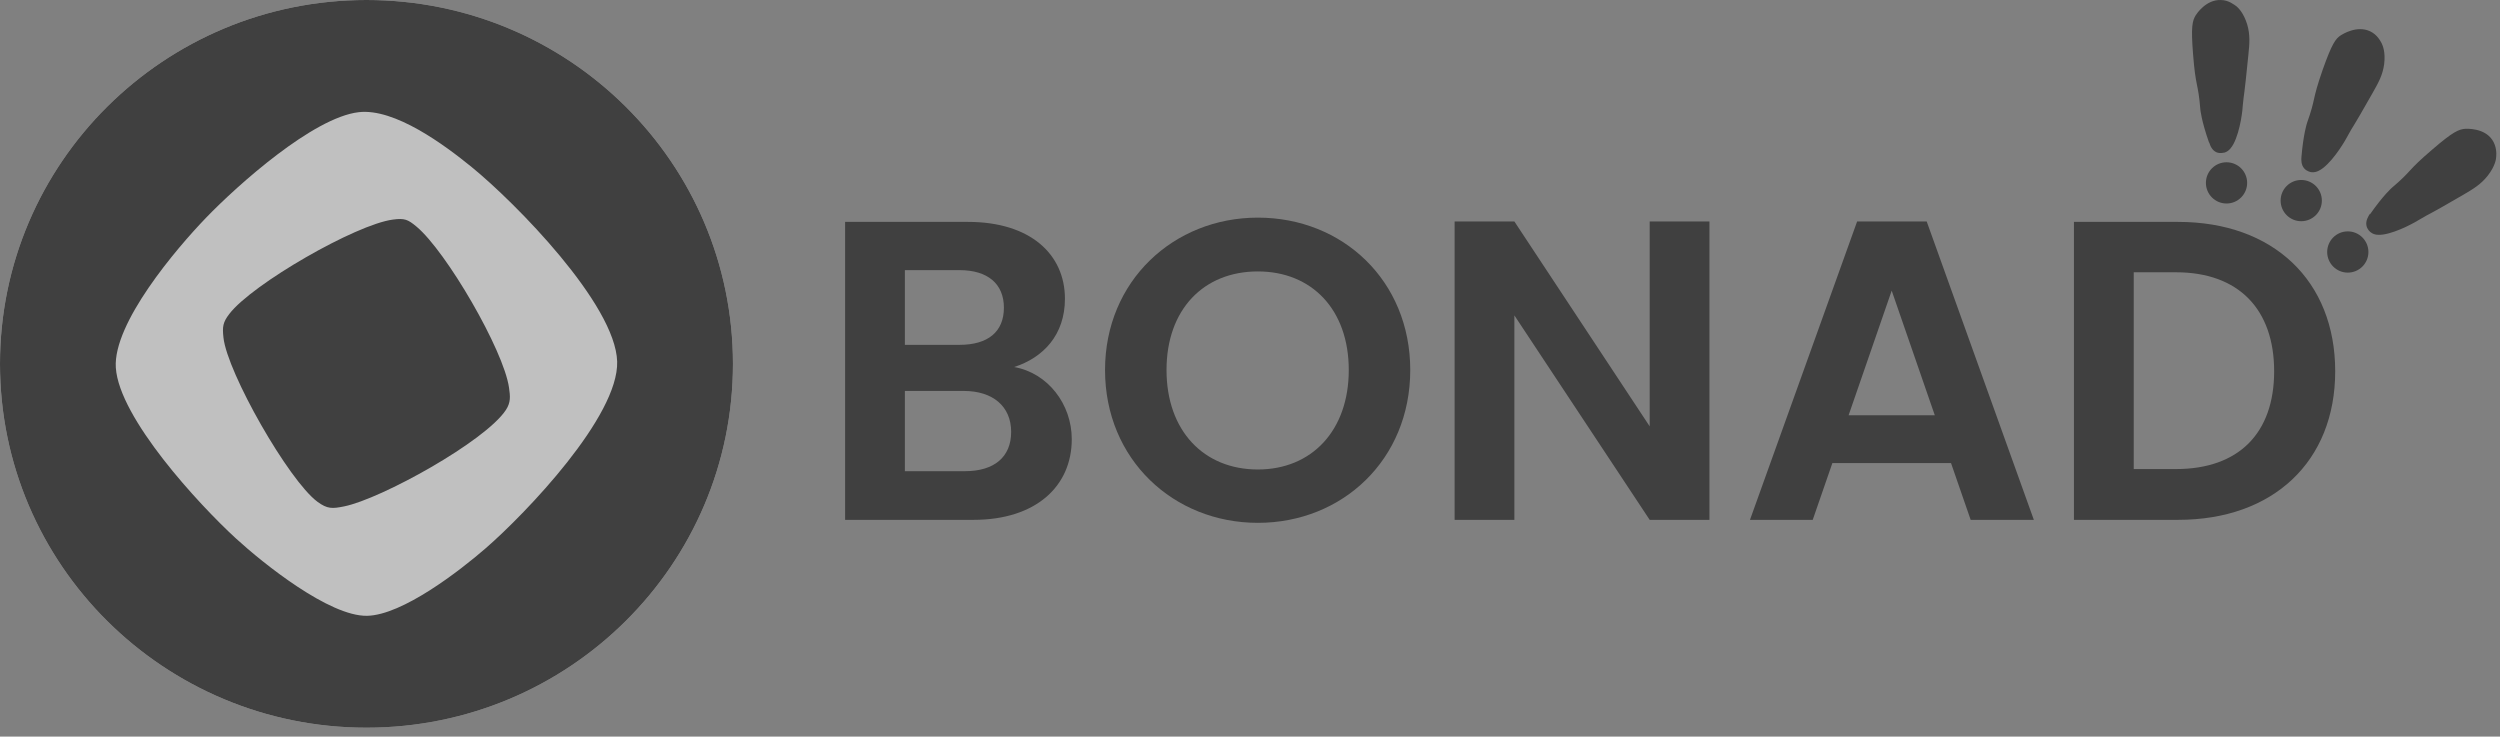
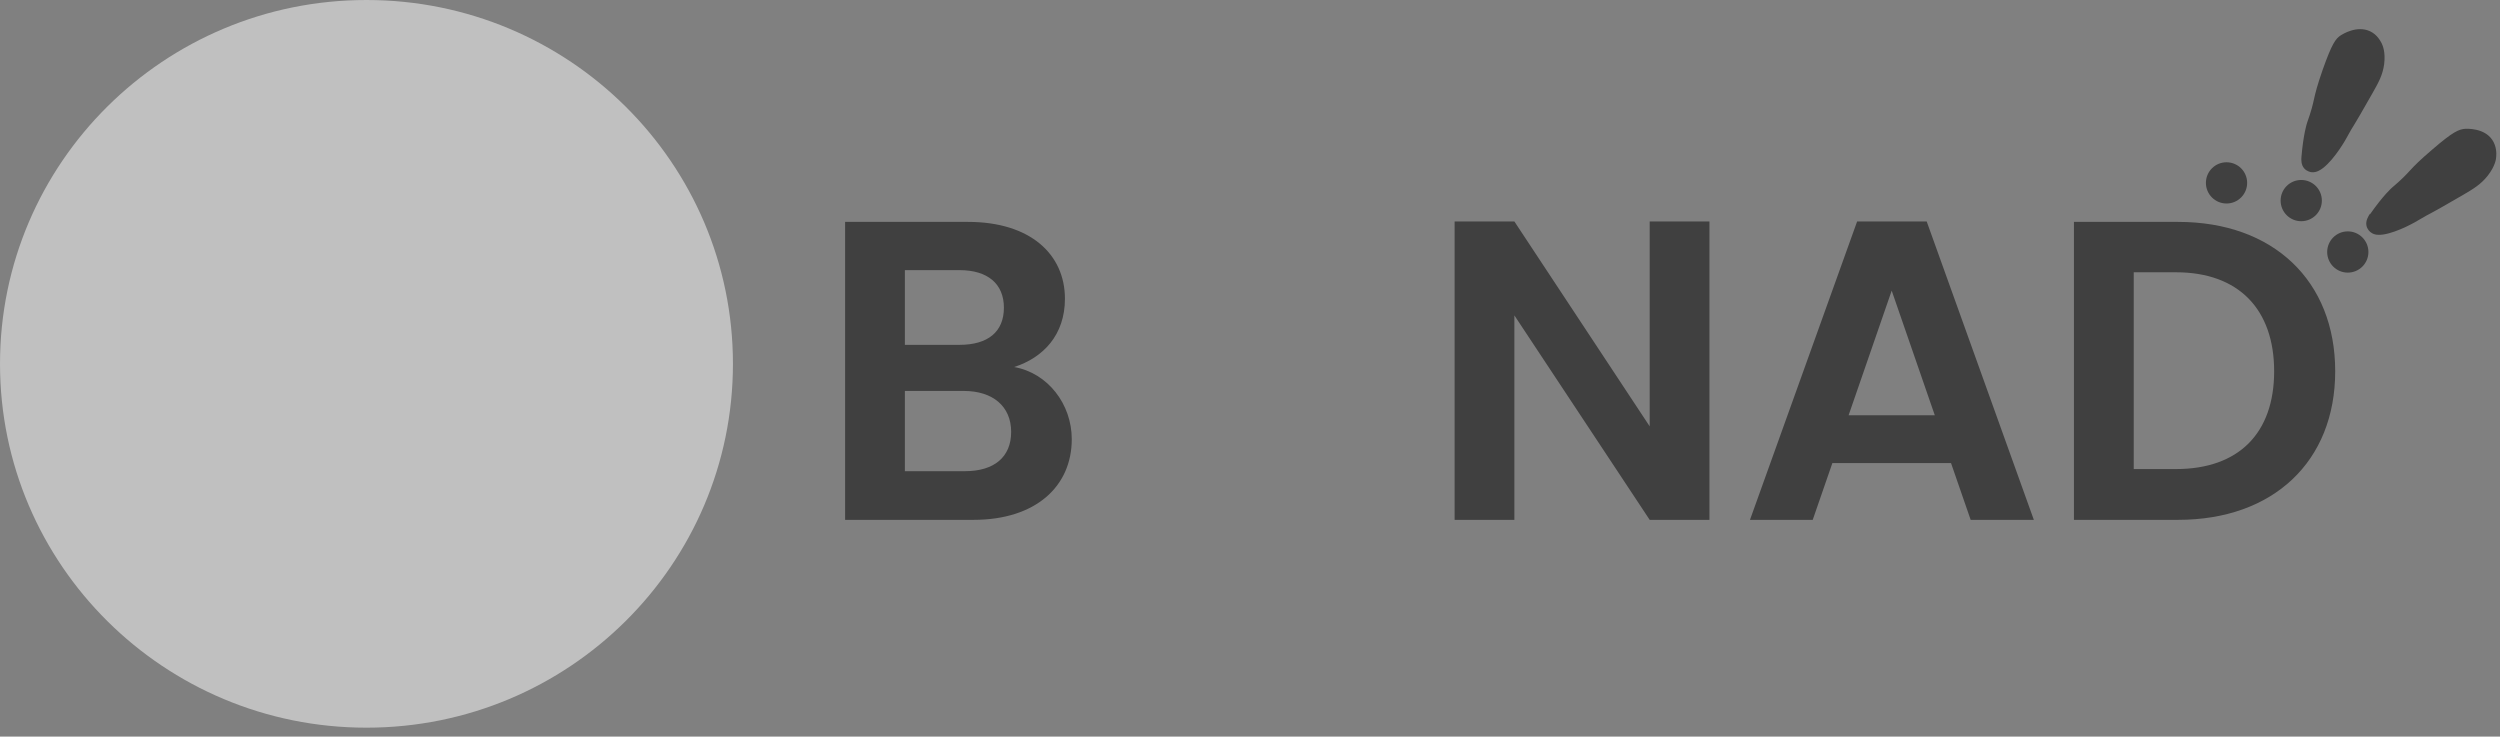
<svg xmlns="http://www.w3.org/2000/svg" width="112" height="33" viewBox="0 0 112 33" fill="none">
  <rect x="0" y="0" width="112" height="33" fill="#808080" stroke="none" />
  <g opacity="0.5">
    <path d="M43.617 23.289H37.861V9.941H43.368C46.16 9.941 47.709 11.395 47.709 13.384C47.709 15.009 46.734 16.023 45.434 16.443C46.944 16.711 48.015 18.107 48.015 19.675C48.015 21.798 46.39 23.289 43.617 23.289ZM42.986 12.102H40.538V15.449H42.986C44.248 15.449 44.975 14.875 44.975 13.785C44.975 12.714 44.248 12.102 42.986 12.102ZM43.177 17.514H40.538V21.109H43.234C44.535 21.109 45.3 20.478 45.3 19.35C45.3 18.203 44.477 17.514 43.177 17.514Z" fill="black" />
-     <path d="M56.352 23.423C52.585 23.423 49.506 20.593 49.506 16.577C49.506 12.58 52.585 9.75 56.352 9.75C60.157 9.75 63.179 12.58 63.179 16.577C63.179 20.593 60.138 23.423 56.352 23.423ZM56.352 21.033C58.761 21.033 60.425 19.293 60.425 16.577C60.425 13.862 58.761 12.16 56.352 12.16C53.923 12.16 52.26 13.862 52.26 16.577C52.26 19.293 53.923 21.033 56.352 21.033Z" fill="black" />
    <path d="M76.583 9.922V23.289H73.906L67.844 14.129V23.289H65.167V9.922H67.844L73.906 19.101V9.922H76.583Z" fill="black" />
    <path d="M87.406 20.746H82.09L81.21 23.289H78.399L83.199 9.922H86.316L91.116 23.289H88.286L87.406 20.746ZM84.748 13.02L82.817 18.604H86.679L84.748 13.02Z" fill="black" />
    <path d="M104.617 16.634C104.617 20.669 101.844 23.289 97.579 23.289H92.913V9.941H97.579C101.844 9.941 104.617 12.581 104.617 16.634ZM97.484 21.014C100.295 21.014 101.882 19.407 101.882 16.634C101.882 13.862 100.295 12.198 97.484 12.198H95.591V21.014H97.484Z" fill="black" />
-     <path d="M98.966 6.389C98.618 5.401 98.575 4.901 98.575 4.901C98.477 3.673 98.368 3.966 98.249 2.424C98.151 1.196 98.216 0.935 98.368 0.685C98.401 0.631 98.825 -0.021 99.487 0.001C99.846 0.001 100.096 0.218 100.194 0.283C100.27 0.348 100.509 0.566 100.672 1.087C100.813 1.565 100.78 1.956 100.726 2.467C100.52 4.531 100.541 4.053 100.476 4.727C100.476 4.847 100.378 5.846 100.063 6.444C99.987 6.585 99.868 6.77 99.661 6.835C99.629 6.835 99.466 6.889 99.303 6.824C99.096 6.737 99.009 6.509 98.977 6.389L98.966 6.389Z" fill="black" />
    <path d="M99.748 9.117C100.258 9.117 100.672 8.703 100.672 8.193C100.672 7.683 100.258 7.27 99.748 7.27C99.238 7.27 98.825 7.683 98.825 8.193C98.825 8.703 99.238 9.117 99.748 9.117Z" fill="black" />
    <path d="M103.105 7.031C103.192 5.988 103.355 5.509 103.355 5.509C103.768 4.347 103.551 4.575 104.062 3.108C104.475 1.946 104.638 1.728 104.877 1.576C104.931 1.544 105.583 1.12 106.18 1.402C106.506 1.554 106.648 1.848 106.702 1.946C106.745 2.043 106.876 2.326 106.811 2.869C106.745 3.369 106.55 3.706 106.3 4.151C105.279 5.955 105.485 5.52 105.159 6.118C105.105 6.227 104.616 7.096 104.083 7.52C103.953 7.617 103.779 7.737 103.562 7.715C103.529 7.715 103.355 7.683 103.236 7.552C103.084 7.389 103.095 7.15 103.105 7.031Z" fill="black" />
    <path d="M103.095 9.91C103.605 9.91 104.019 9.497 104.019 8.986C104.019 8.476 103.605 8.063 103.095 8.063C102.585 8.063 102.172 8.476 102.172 8.986C102.172 9.497 102.585 9.91 103.095 9.91Z" fill="black" />
    <path d="M106.18 9.595C106.778 8.737 107.158 8.411 107.158 8.411C108.093 7.618 107.799 7.694 108.973 6.694C109.907 5.89 110.157 5.792 110.45 5.77C110.516 5.77 111.298 5.727 111.656 6.27C111.852 6.564 111.841 6.89 111.83 7.009C111.83 7.118 111.787 7.433 111.461 7.857C111.157 8.248 110.82 8.454 110.374 8.715C108.582 9.758 108.984 9.486 108.397 9.834C108.299 9.899 107.43 10.41 106.756 10.508C106.593 10.53 106.376 10.54 106.213 10.41C106.18 10.388 106.05 10.28 106.017 10.106C105.974 9.888 106.104 9.682 106.169 9.584H106.18L106.18 9.595Z" fill="black" />
    <path d="M105.181 12.213C105.691 12.213 106.105 11.8 106.105 11.29C106.105 10.78 105.691 10.366 105.181 10.366C104.671 10.366 104.258 10.78 104.258 11.29C104.258 11.8 104.671 12.213 105.181 12.213Z" fill="black" />
    <path d="M16.418 32.6C25.485 32.6 32.836 25.302 32.836 16.3C32.836 7.298 25.485 0 16.418 0C7.351 0 0 7.298 0 16.3C0 25.302 7.351 32.6 16.418 32.6Z" fill="white" />
-     <path d="M16.418 0C25.485 3.88891e-05 32.836 7.298 32.836 16.3C32.836 25.302 25.485 32.6 16.418 32.6C7.351 32.6 0 25.302 0 16.3C0 7.298 7.351 0 16.418 0ZM21.128 7.482C19.913 6.493 17.684 4.838 16.069 5.026C14.033 5.264 10.661 8.274 9.234 9.752C7.883 11.153 5.06 14.483 5.189 16.472C5.337 18.732 8.909 22.599 10.569 24.122C11.803 25.253 14.759 27.618 16.444 27.588C18.023 27.559 20.585 25.582 21.766 24.556C23.565 22.992 27.721 18.649 27.649 16.199C27.574 13.632 23.084 9.075 21.128 7.482ZM17.605 9.837C18.128 9.769 18.271 9.829 18.659 10.152C19.987 11.258 22.563 15.677 22.804 17.367C22.86 17.761 22.887 18.027 22.662 18.369C21.739 19.772 17.085 22.347 15.419 22.686C14.889 22.793 14.667 22.809 14.219 22.477C12.932 21.521 10.183 16.699 10.011 15.125C9.958 14.64 9.982 14.444 10.273 14.065C11.296 12.726 15.945 10.052 17.605 9.837Z" fill="black" />
  </g>
</svg>